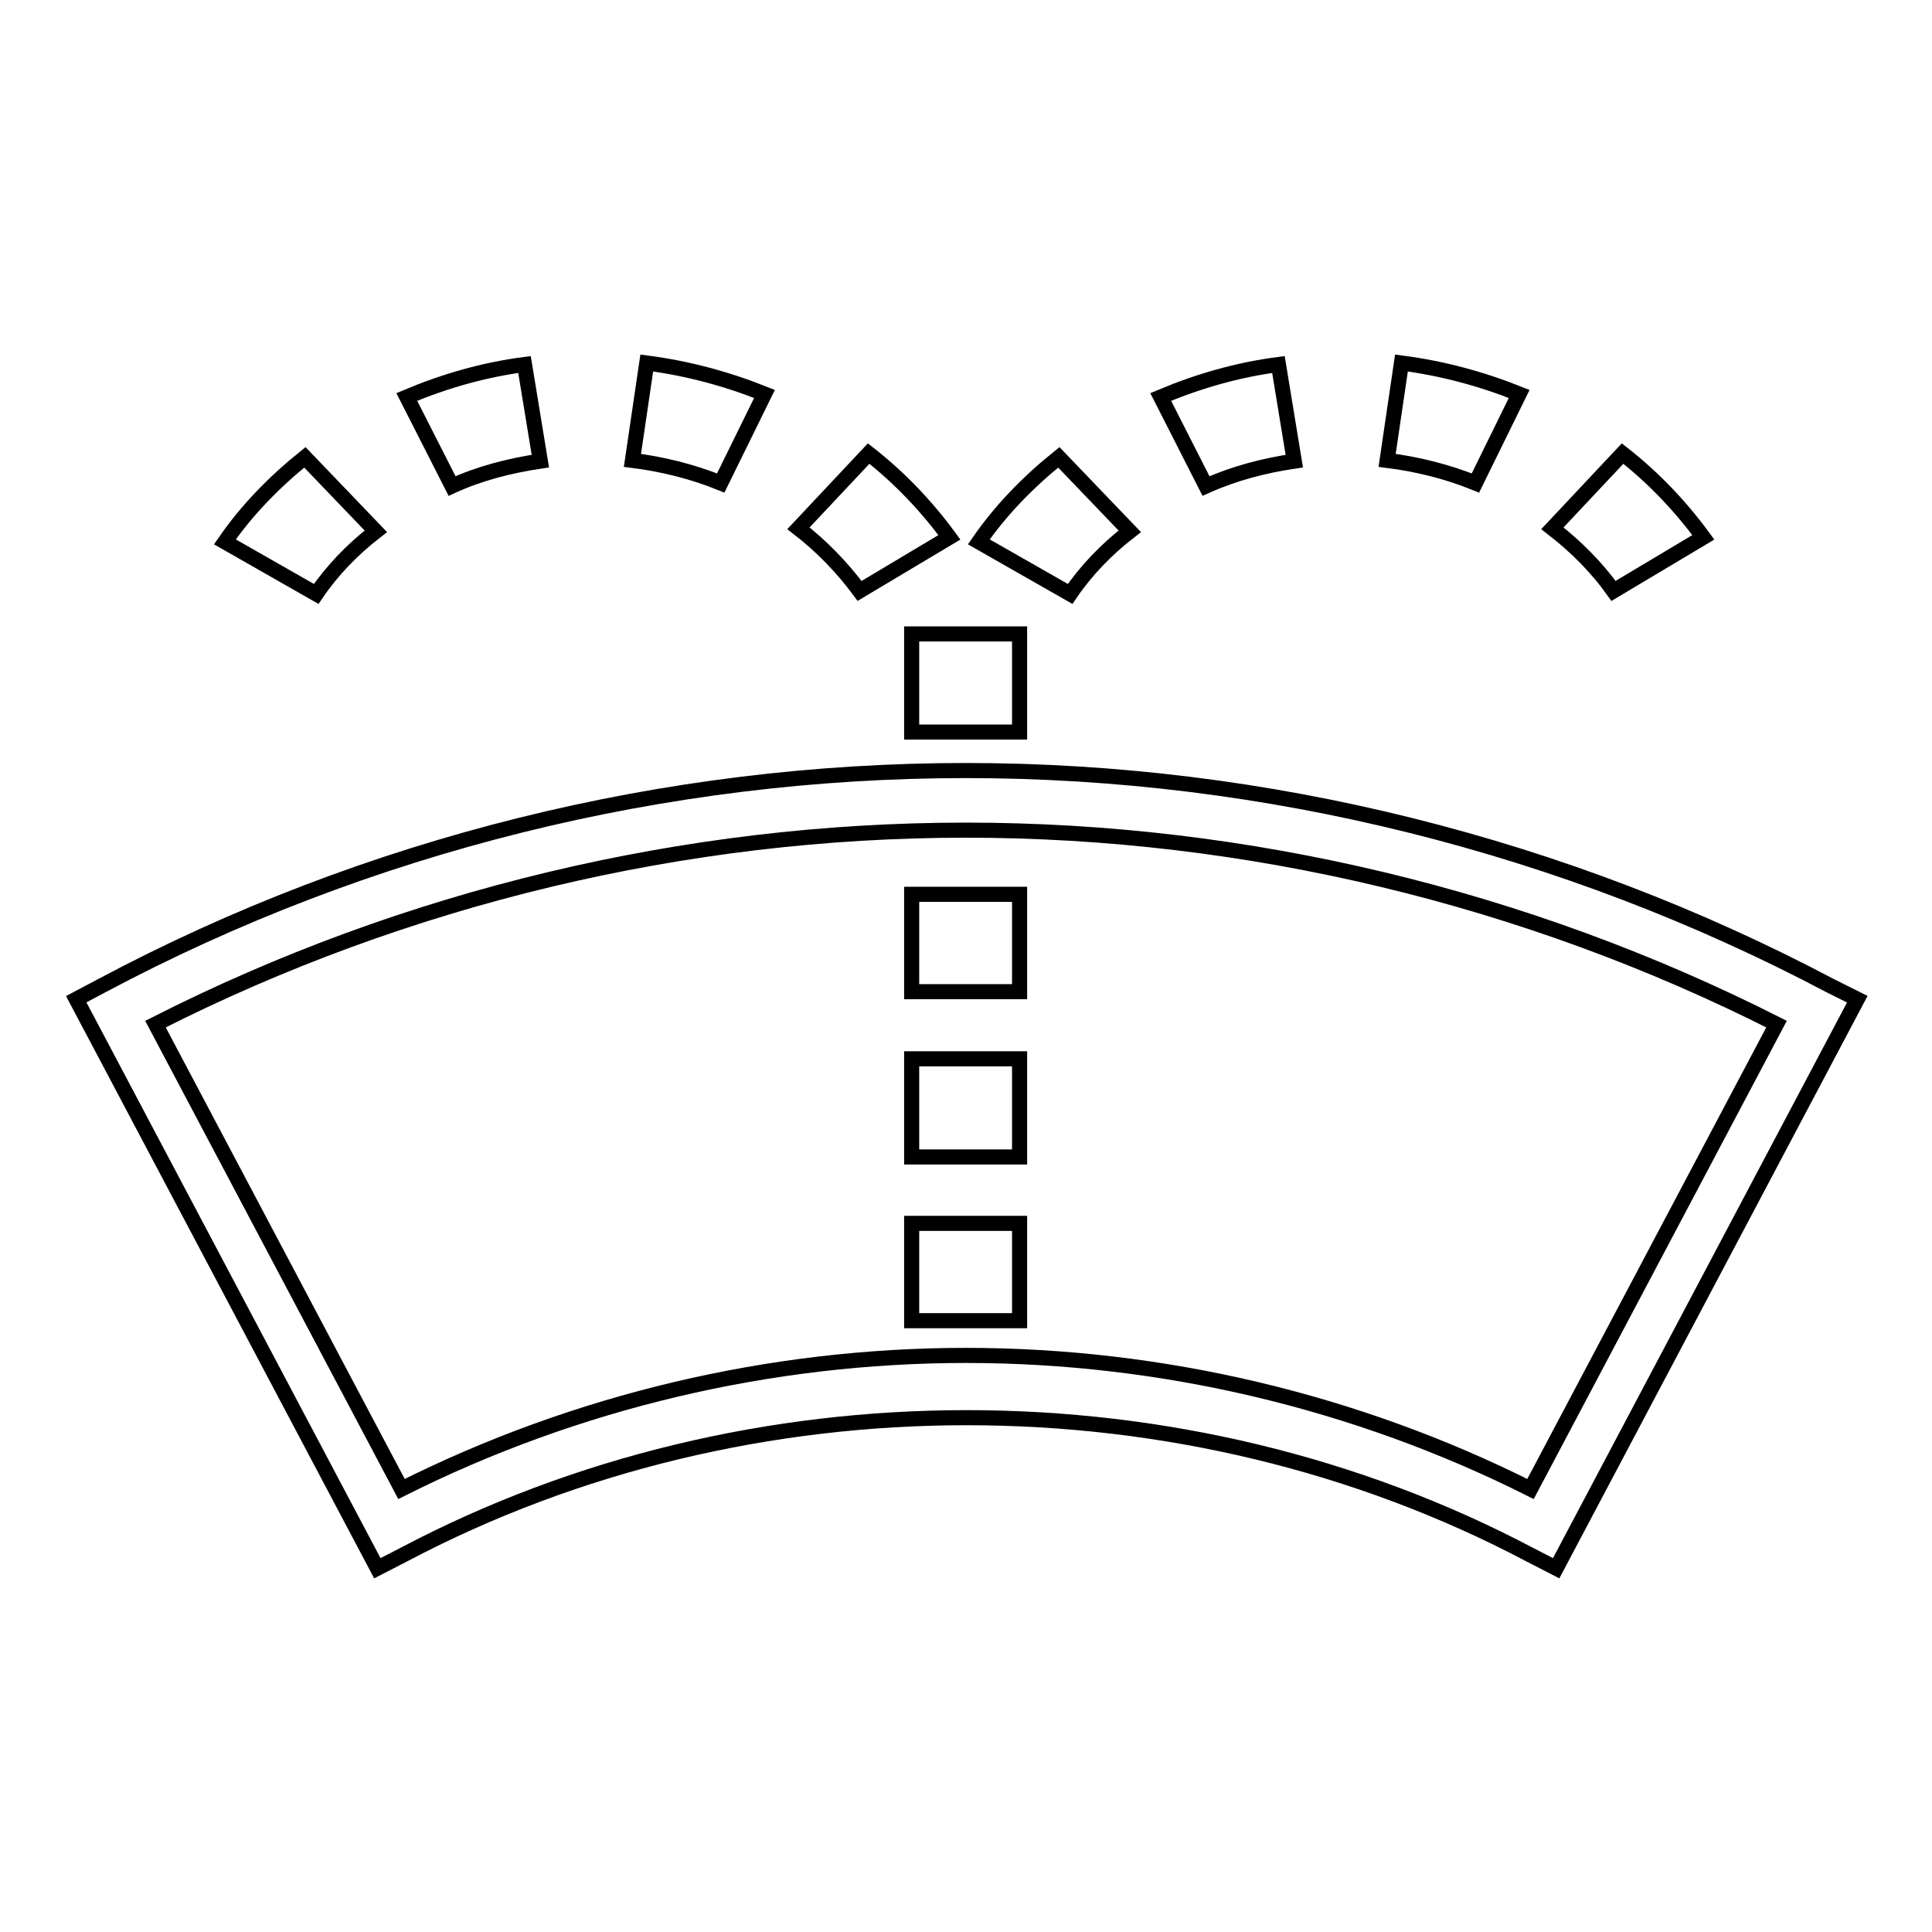
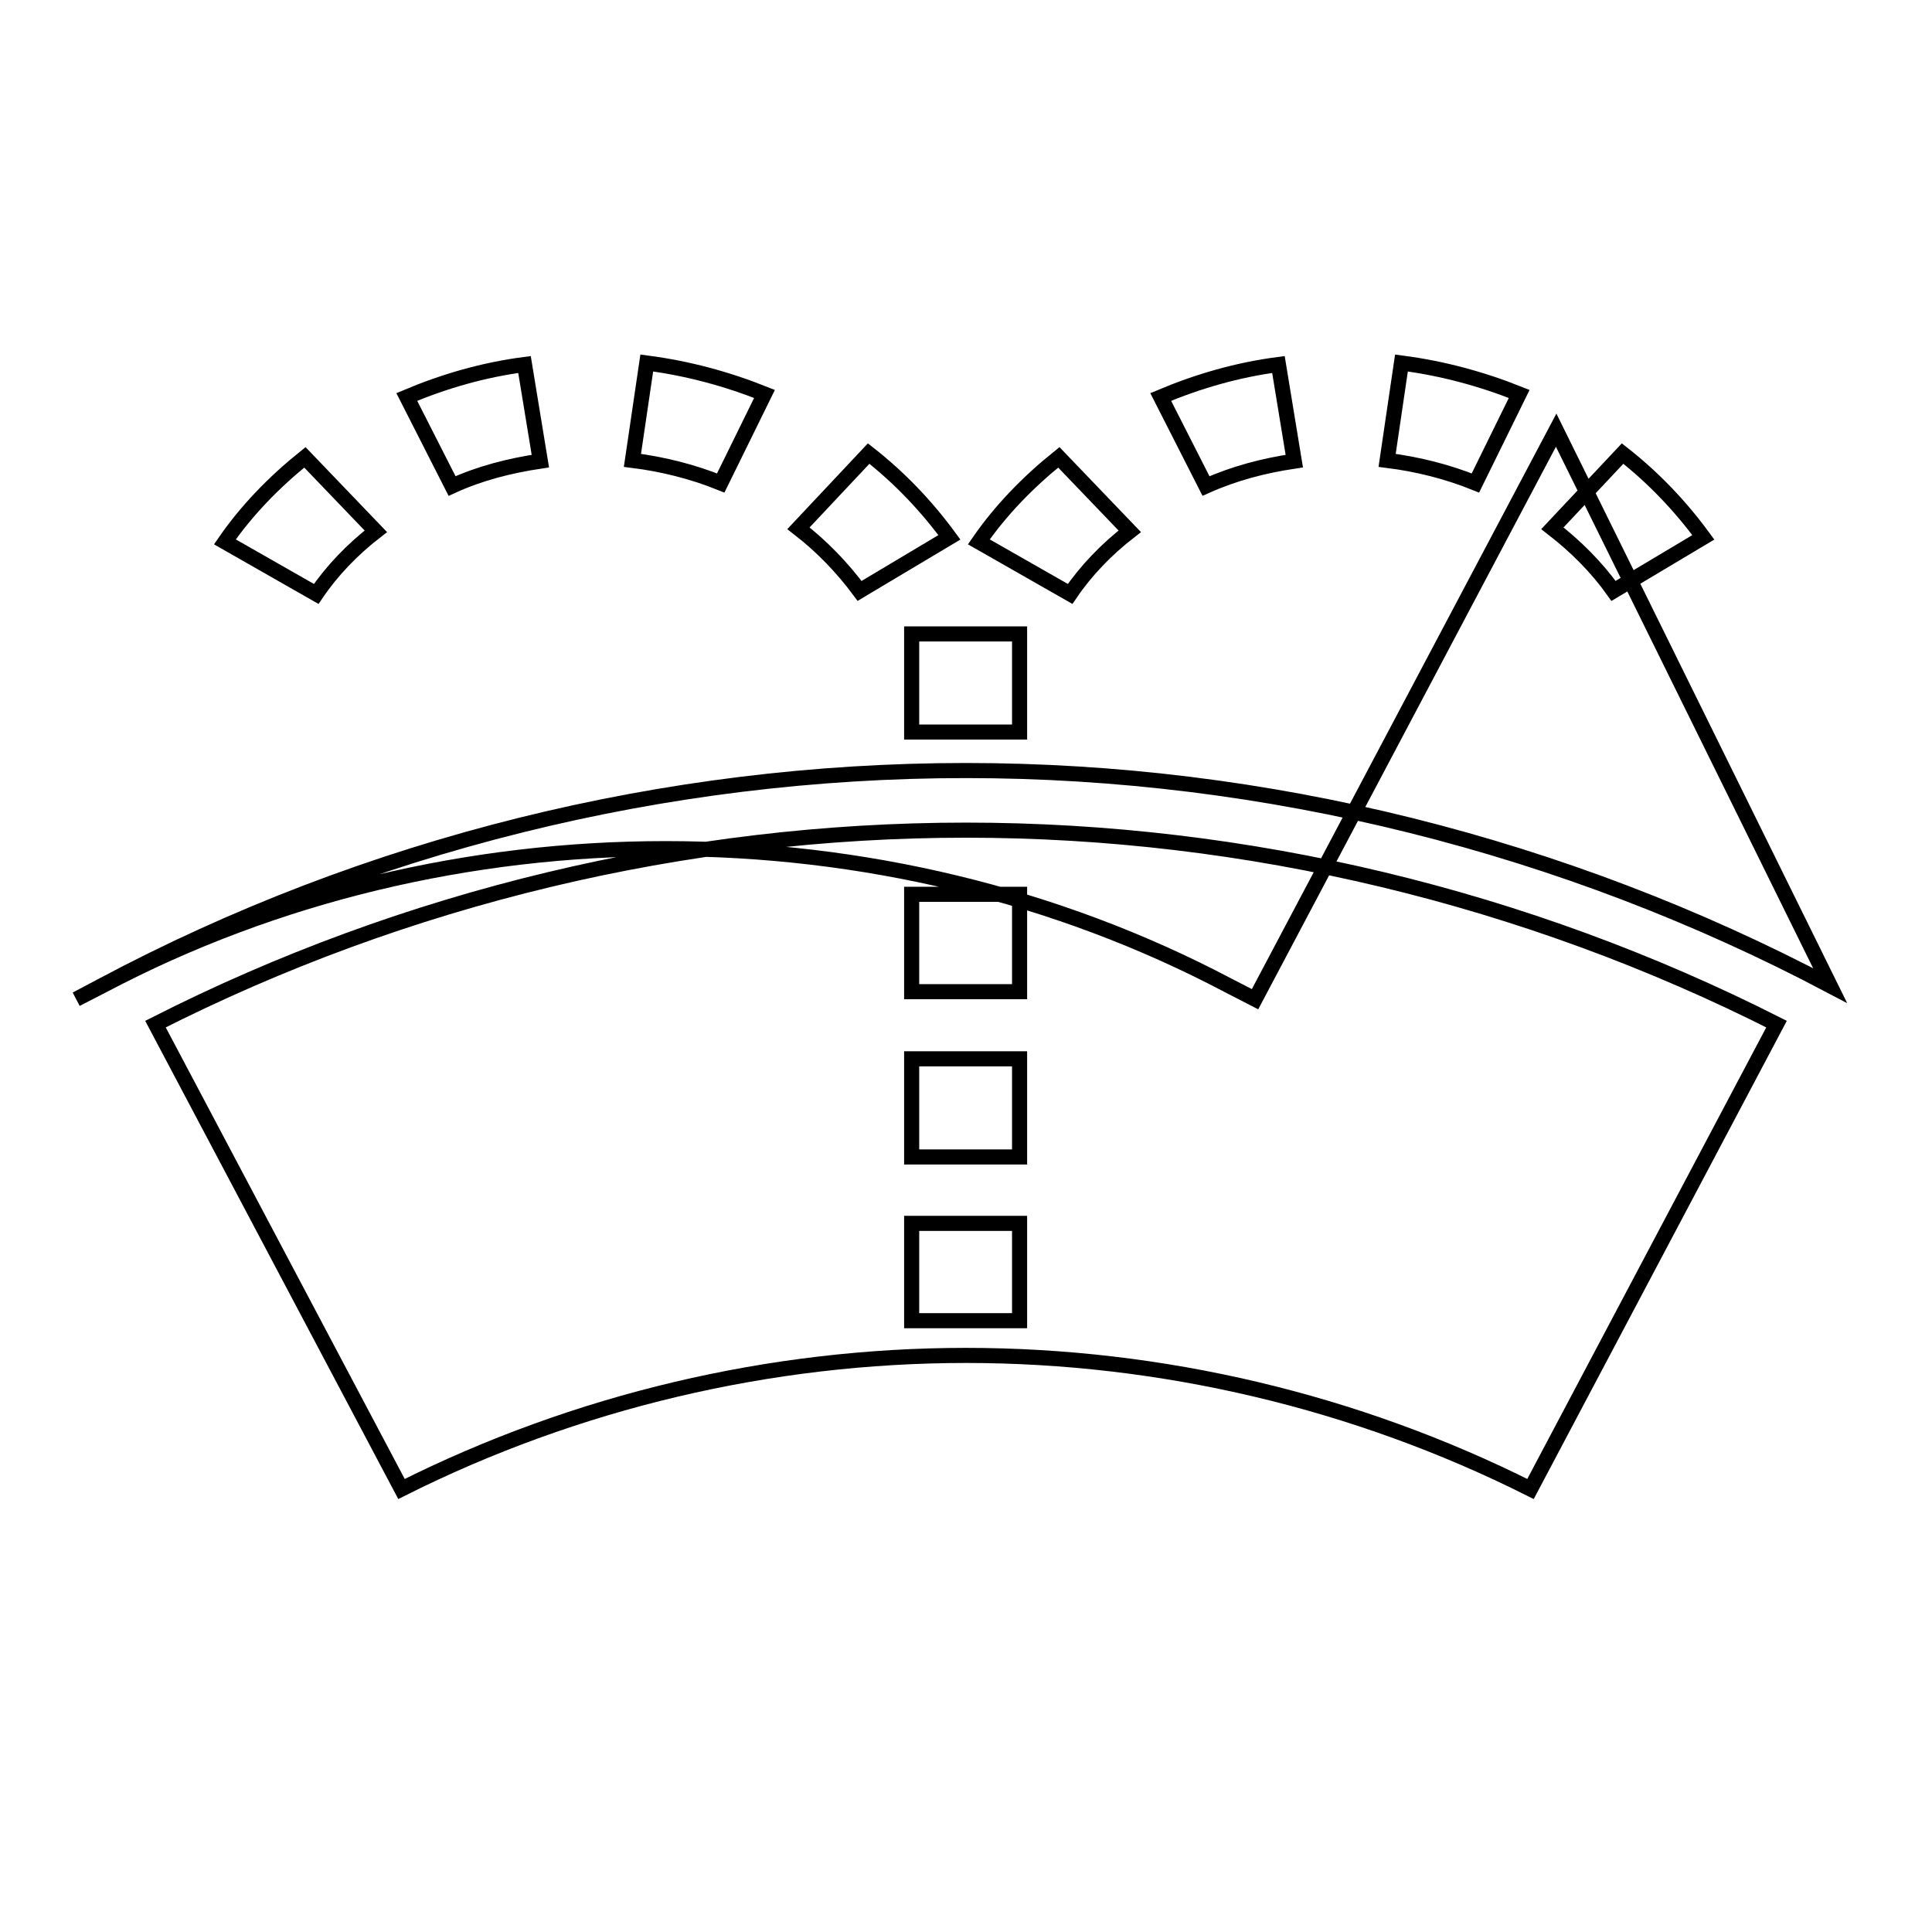
<svg xmlns="http://www.w3.org/2000/svg" version="1.1" x="0px" y="0px" viewBox="0 0 256 256" enable-background="new 0 0 256 256" xml:space="preserve">
  <g>
-     <path stroke-width="2" fill-opacity="0" stroke="#000000" d="M149.7,70.4l-9.4-9.8c-4.1,3.3-7.7,7-10.6,11.2l12.1,6.9C143.9,75.6,146.6,72.8,149.7,70.4z M213.8,78.3 l11.9-7.1c-3-4.1-6.6-7.9-10.7-11.1l-9.3,9.9C208.8,72.4,211.6,75.2,213.8,78.3z M171.5,61.1l-2.1-12.8c-5.4,0.7-10.6,2.2-15.6,4.3 l6,11.8C163.6,62.7,167.5,61.7,171.5,61.1z M201.3,52.2c-5-2-10.2-3.4-15.6-4.1l-1.9,12.9c4,0.5,8,1.5,11.7,3L201.3,52.2z  M120.8,140.3h14.3v13h-14.3V140.3z M120.8,162.1h14.3V175h-14.3V162.1z M120.8,118.5h14.3v12.9h-14.3V118.5z M120.8,84h14.3v13 h-14.3V84z M49.8,70.4l-9.4-9.8c-4.1,3.3-7.7,7-10.6,11.2l12.1,6.9C44,75.6,46.7,72.8,49.8,70.4z M113.9,78.3l11.9-7.1 c-3-4.1-6.6-7.9-10.7-11.1l-9.3,9.9C108.9,72.4,111.6,75.2,113.9,78.3z M71.6,61.1l-2.1-12.8c-5.4,0.7-10.6,2.2-15.6,4.3l6,11.8 C63.6,62.7,67.6,61.7,71.6,61.1z M101.3,52.2c-5-2-10.2-3.4-15.6-4.1l-1.9,12.9c4,0.5,8,1.5,11.7,3L101.3,52.2z M242.5,130.6 c-35.2-18.6-74.8-28.5-114.5-28.5c-39.8,0-79.4,9.8-114.5,28.5l-3.4,1.8l39.9,75.4l3.5-1.8c45.8-24.2,103.4-24.2,149.2,0l3.5,1.8 l39.9-75.4L242.5,130.6z M202.8,197.3c-23.1-11.6-48.9-17.7-74.8-17.7c-25.9,0-51.7,6.1-74.8,17.7l-32.6-61.6 C53.7,118.9,90.8,110,128,110c37.2,0,74.2,8.9,107.4,25.7L202.8,197.3z" />
+     <path stroke-width="2" fill-opacity="0" stroke="#000000" d="M149.7,70.4l-9.4-9.8c-4.1,3.3-7.7,7-10.6,11.2l12.1,6.9C143.9,75.6,146.6,72.8,149.7,70.4z M213.8,78.3 l11.9-7.1c-3-4.1-6.6-7.9-10.7-11.1l-9.3,9.9C208.8,72.4,211.6,75.2,213.8,78.3z M171.5,61.1l-2.1-12.8c-5.4,0.7-10.6,2.2-15.6,4.3 l6,11.8C163.6,62.7,167.5,61.7,171.5,61.1z M201.3,52.2c-5-2-10.2-3.4-15.6-4.1l-1.9,12.9c4,0.5,8,1.5,11.7,3L201.3,52.2z  M120.8,140.3h14.3v13h-14.3V140.3z M120.8,162.1h14.3V175h-14.3V162.1z M120.8,118.5h14.3v12.9h-14.3V118.5z M120.8,84h14.3v13 h-14.3V84z M49.8,70.4l-9.4-9.8c-4.1,3.3-7.7,7-10.6,11.2l12.1,6.9C44,75.6,46.7,72.8,49.8,70.4z M113.9,78.3l11.9-7.1 c-3-4.1-6.6-7.9-10.7-11.1l-9.3,9.9C108.9,72.4,111.6,75.2,113.9,78.3z M71.6,61.1l-2.1-12.8c-5.4,0.7-10.6,2.2-15.6,4.3l6,11.8 C63.6,62.7,67.6,61.7,71.6,61.1z M101.3,52.2c-5-2-10.2-3.4-15.6-4.1l-1.9,12.9c4,0.5,8,1.5,11.7,3L101.3,52.2z M242.5,130.6 c-35.2-18.6-74.8-28.5-114.5-28.5c-39.8,0-79.4,9.8-114.5,28.5l-3.4,1.8l3.5-1.8c45.8-24.2,103.4-24.2,149.2,0l3.5,1.8 l39.9-75.4L242.5,130.6z M202.8,197.3c-23.1-11.6-48.9-17.7-74.8-17.7c-25.9,0-51.7,6.1-74.8,17.7l-32.6-61.6 C53.7,118.9,90.8,110,128,110c37.2,0,74.2,8.9,107.4,25.7L202.8,197.3z" />
  </g>
</svg>